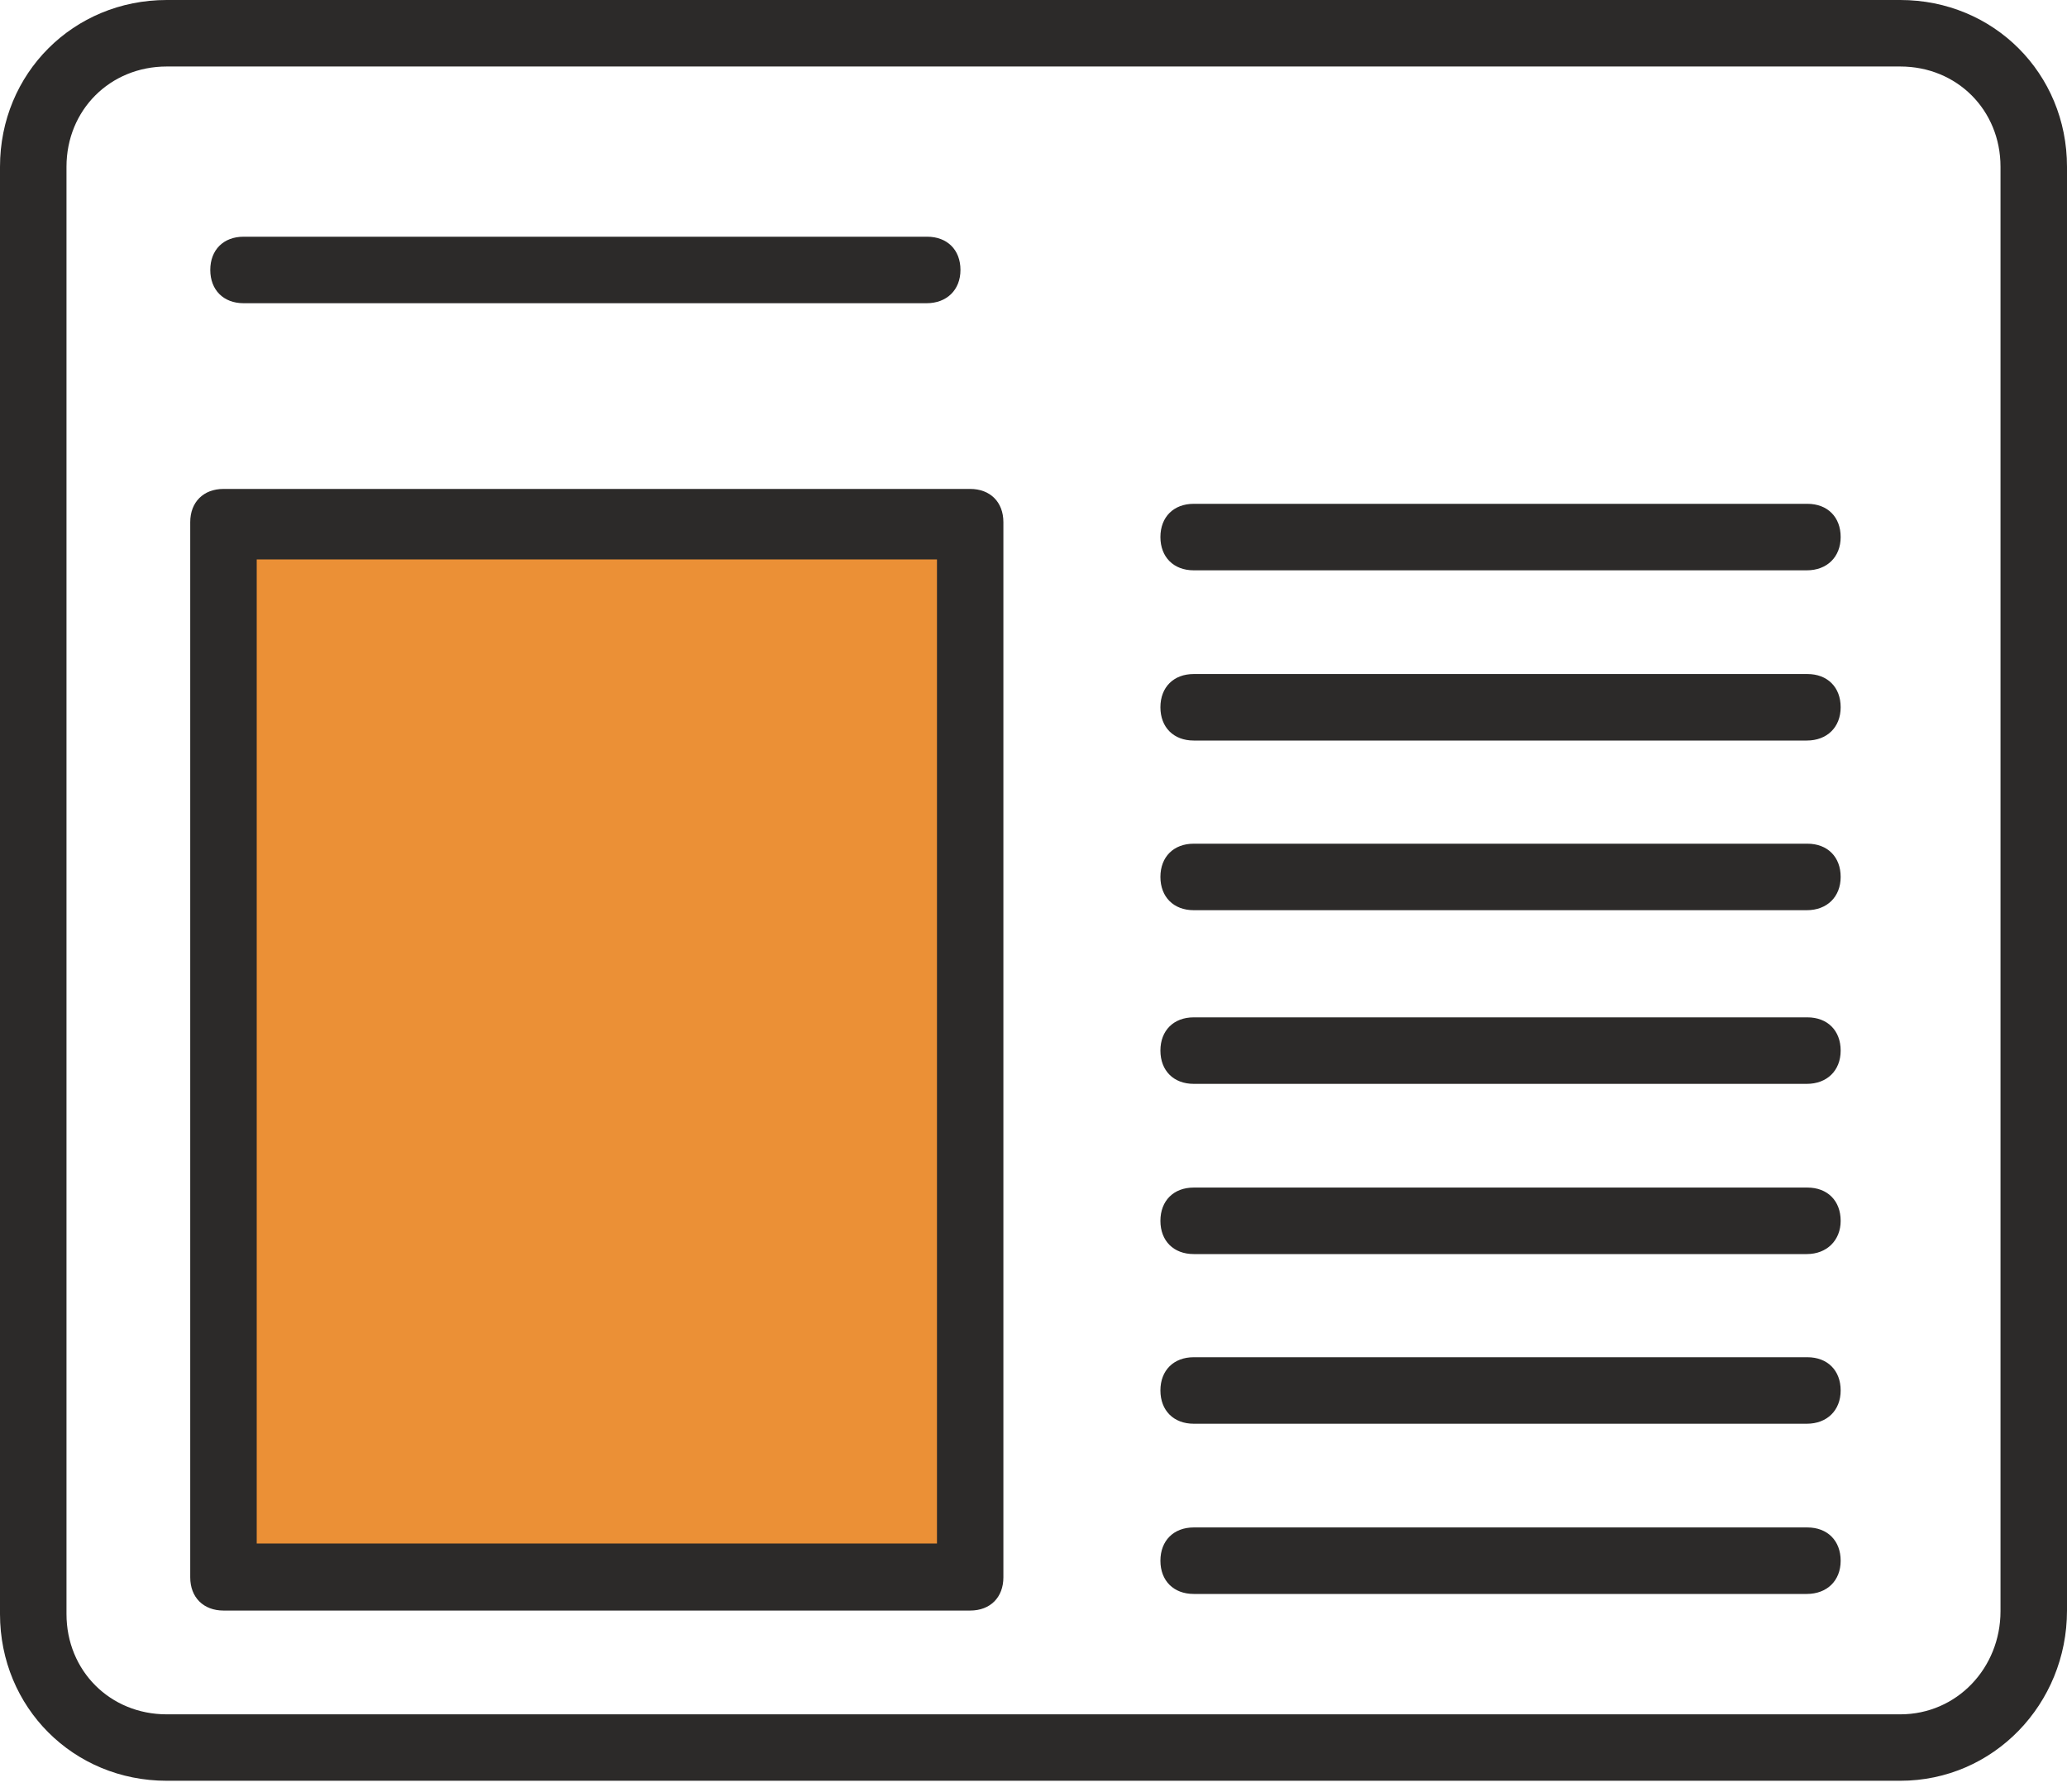
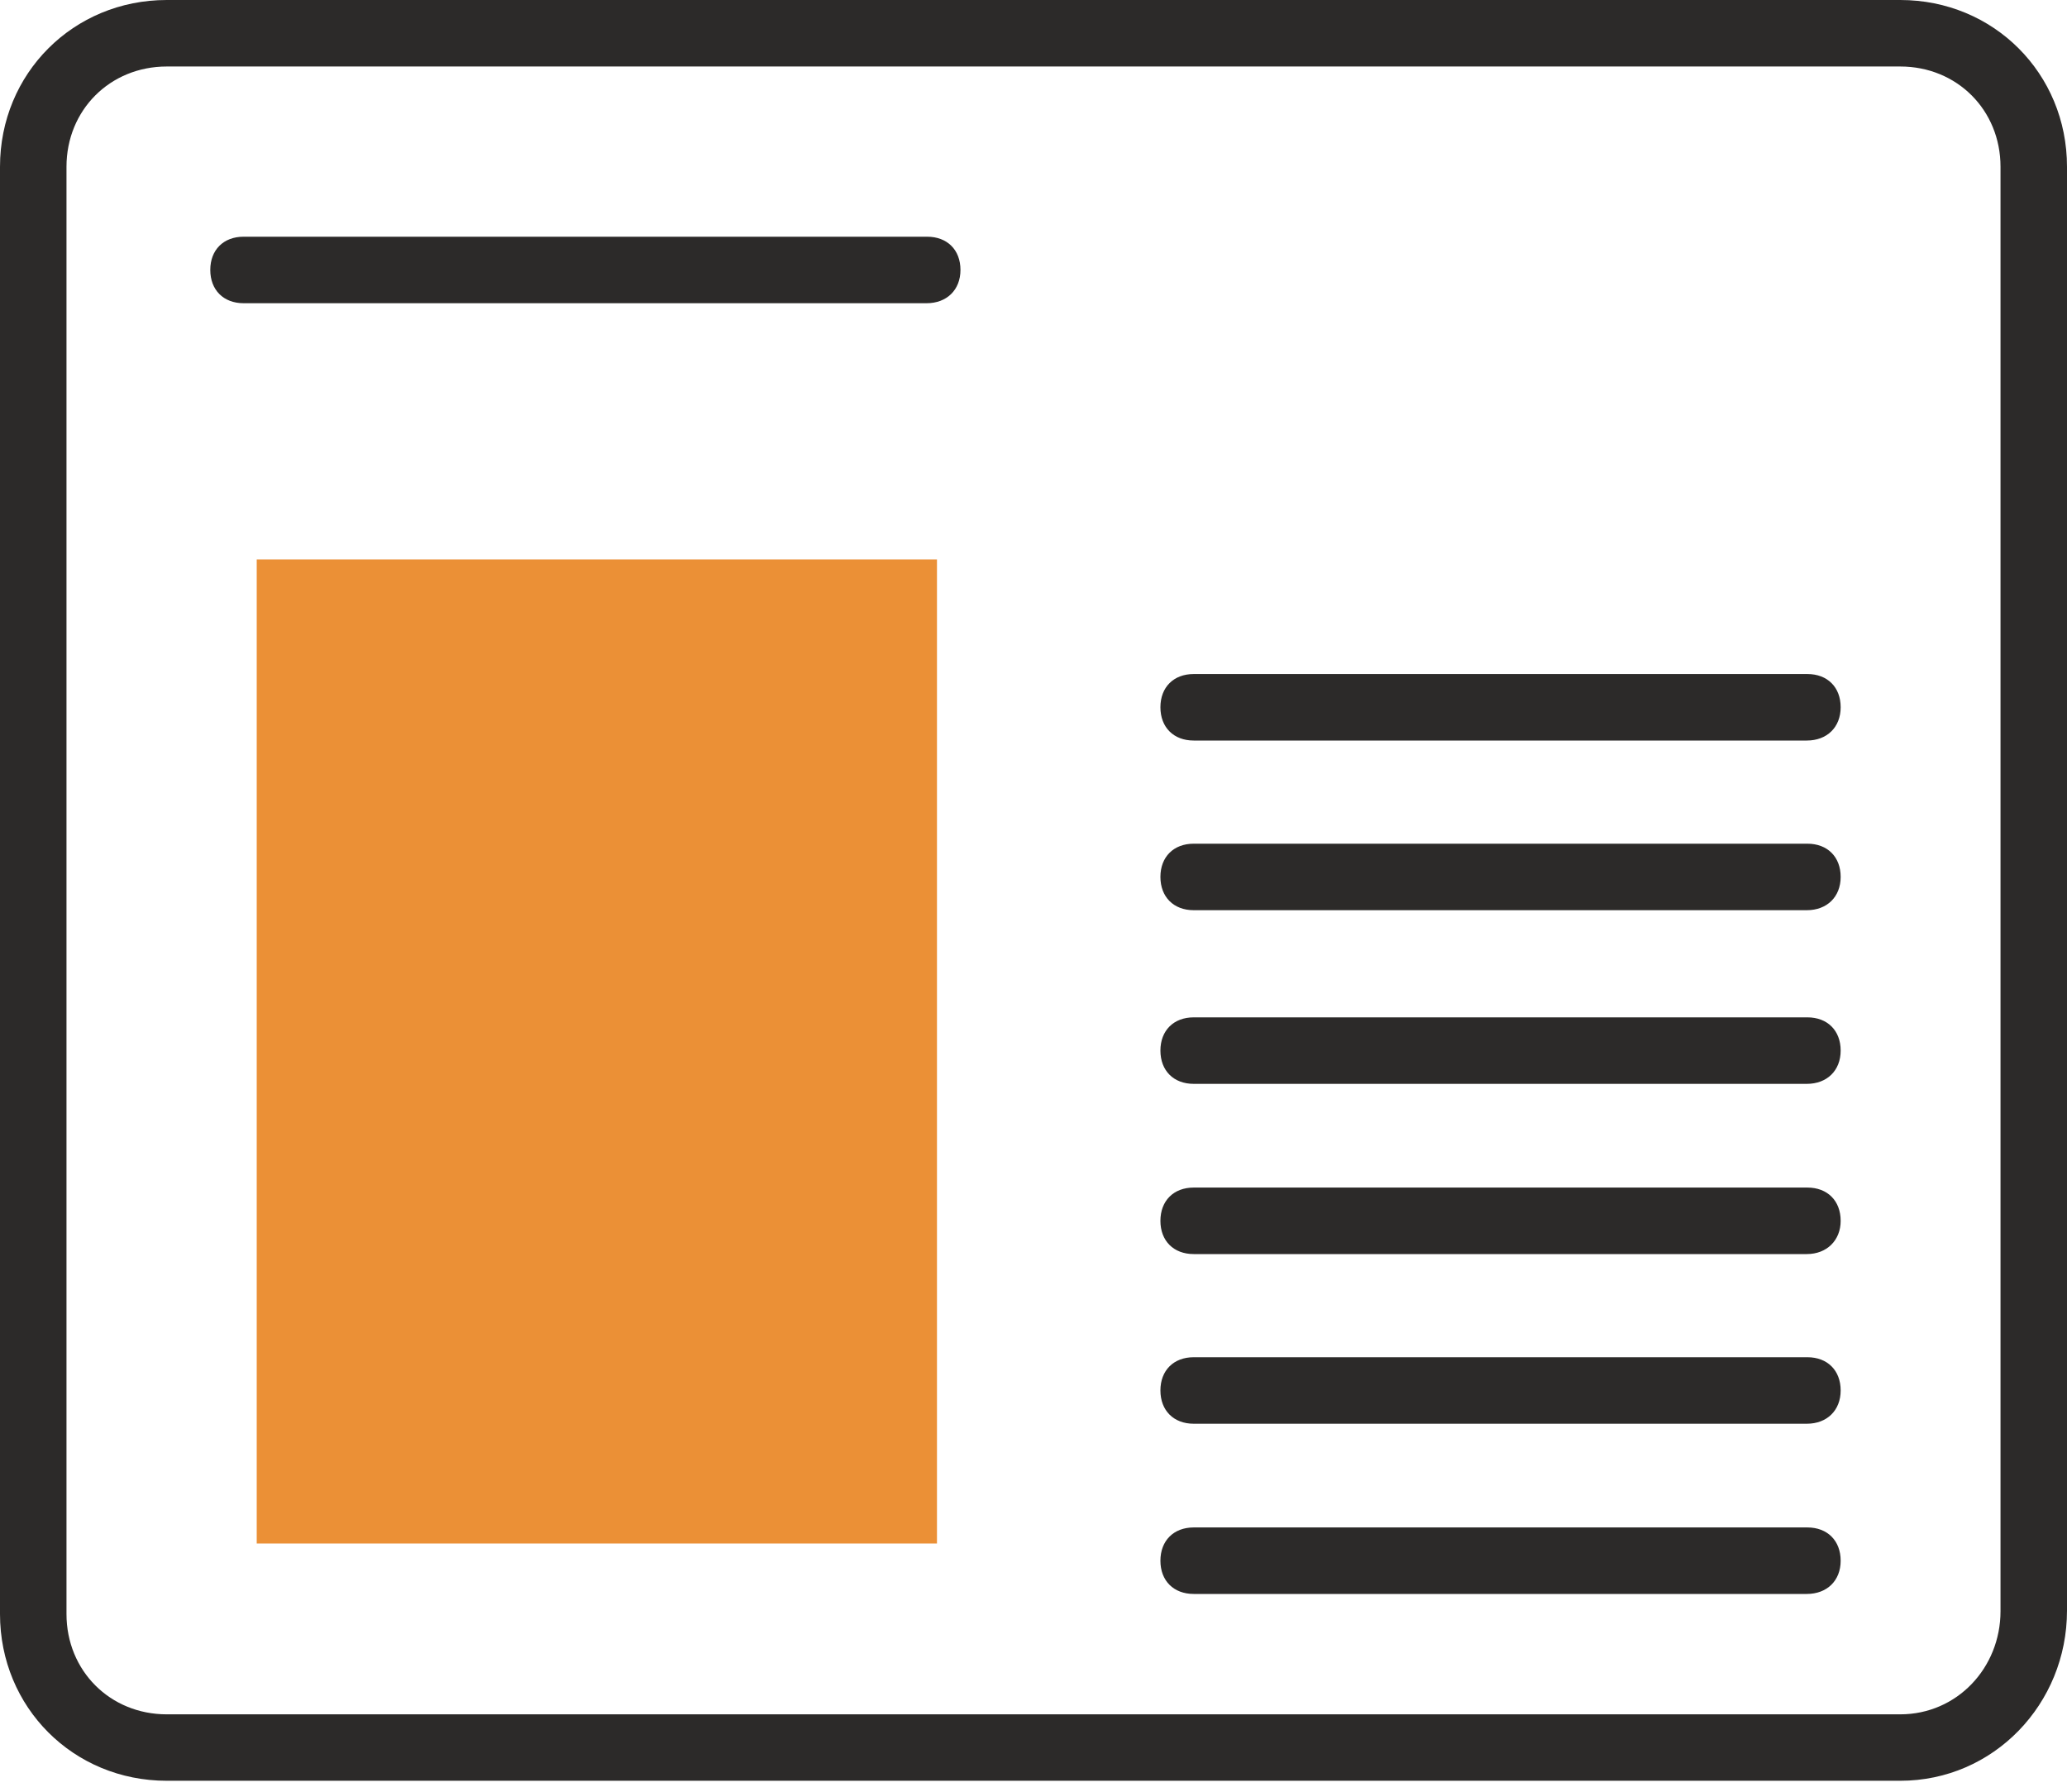
<svg xmlns="http://www.w3.org/2000/svg" width="30" height="26" viewBox="0 0 30 26" fill="none">
  <path d="M27.58 25.841H2.42C1.065 25.841 0 24.777 0 23.421V2.42C0 1.065 1.065 0 2.42 0H27.58C28.935 0 30 1.065 30 2.42V23.371C30 24.727 28.935 25.841 27.58 25.841ZM2.42 0.965C1.597 0.965 0.965 1.597 0.965 2.42V23.421C0.965 24.244 1.597 24.877 2.42 24.877H27.58C28.403 24.877 29.035 24.203 29.035 23.38V2.42C29.035 1.597 28.403 0.965 27.58 0.965H2.42Z" fill="#2C2A29" />
  <path d="M13.449 4.4H3.535C3.244 4.4 3.052 4.208 3.052 3.917C3.052 3.626 3.244 3.435 3.535 3.435H13.457C13.748 3.435 13.94 3.626 13.94 3.917C13.94 4.208 13.74 4.4 13.449 4.4Z" fill="#2C2A29" />
-   <path d="M14.081 23.371H3.244C2.953 23.371 2.761 23.18 2.761 22.889V7.577C2.761 7.286 2.953 7.095 3.244 7.095H14.081C14.372 7.095 14.563 7.286 14.563 7.577V22.889C14.563 23.18 14.372 23.371 14.081 23.371Z" fill="#2C2A29" />
-   <path d="M26.224 8.276H17.325C17.034 8.276 16.842 8.084 16.842 7.793C16.842 7.502 17.034 7.311 17.325 7.311H26.232C26.523 7.311 26.715 7.502 26.715 7.793C26.715 8.084 26.515 8.276 26.224 8.276Z" fill="#2C2A29" />
  <path d="M26.224 10.746H17.325C17.034 10.746 16.842 10.555 16.842 10.263C16.842 9.972 17.034 9.781 17.325 9.781H26.232C26.523 9.781 26.715 9.972 26.715 10.263C26.715 10.555 26.515 10.746 26.224 10.746Z" fill="#2C2A29" />
  <path d="M26.224 13.208H17.325C17.034 13.208 16.842 13.016 16.842 12.725C16.842 12.434 17.034 12.243 17.325 12.243H26.232C26.523 12.243 26.715 12.434 26.715 12.725C26.715 13.016 26.515 13.208 26.224 13.208Z" fill="#2C2A29" />
  <path d="M26.224 15.728H17.325C17.034 15.728 16.842 15.537 16.842 15.245C16.842 14.954 17.034 14.763 17.325 14.763H26.232C26.523 14.763 26.715 14.954 26.715 15.245C26.715 15.537 26.515 15.728 26.224 15.728Z" fill="#2C2A29" />
  <path d="M26.224 18.198H17.325C17.034 18.198 16.842 18.007 16.842 17.716C16.842 17.424 17.034 17.233 17.325 17.233H26.232C26.523 17.233 26.715 17.424 26.715 17.716C26.715 17.998 26.515 18.198 26.224 18.198Z" fill="#2C2A29" />
  <path d="M26.224 20.66H17.325C17.034 20.66 16.842 20.468 16.842 20.177C16.842 19.886 17.034 19.695 17.325 19.695H26.232C26.523 19.695 26.715 19.886 26.715 20.177C26.715 20.468 26.515 20.66 26.224 20.66Z" fill="#2C2A29" />
  <path d="M26.224 23.13H17.325C17.034 23.13 16.842 22.939 16.842 22.648C16.842 22.357 17.034 22.165 17.325 22.165H26.232C26.523 22.165 26.715 22.357 26.715 22.648C26.715 22.939 26.515 23.13 26.224 23.13Z" fill="#2C2A29" />
  <path d="M13.599 8.118H3.726V22.398H13.599V8.118Z" fill="#EB9036" />
</svg>